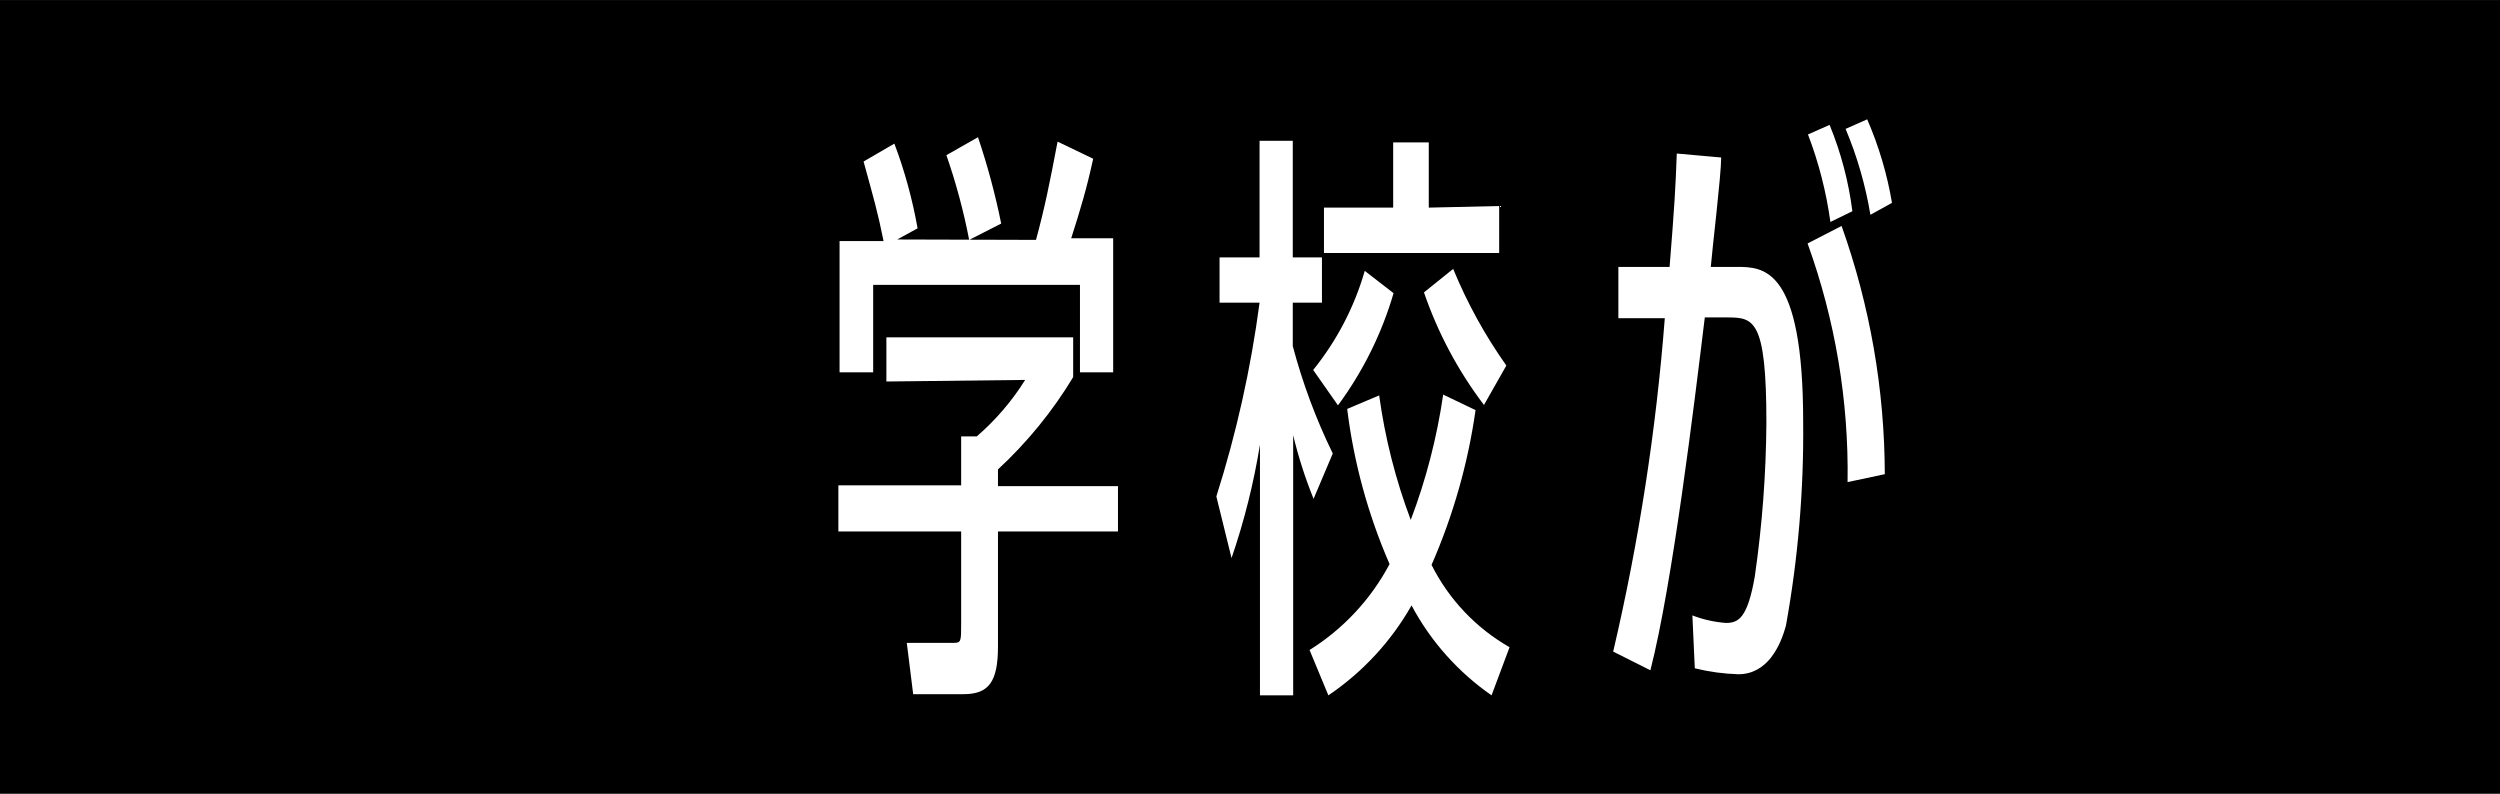
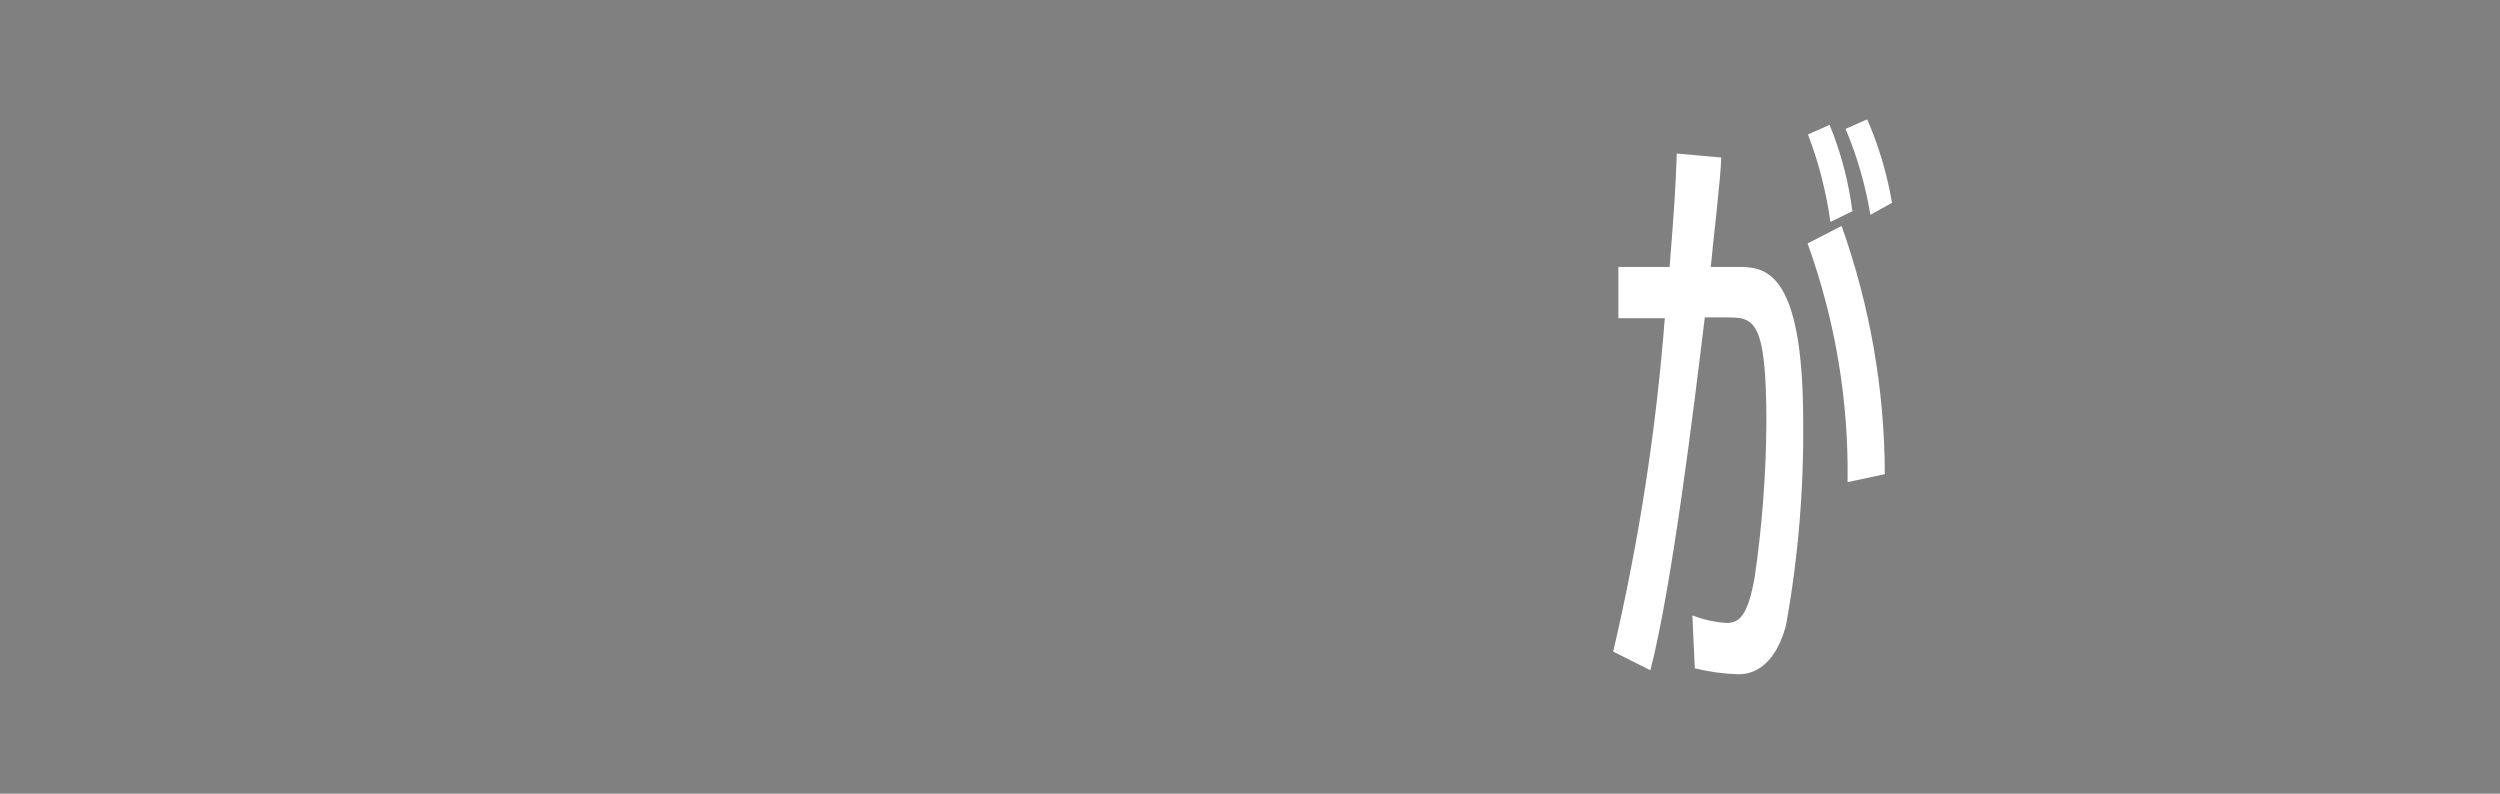
<svg xmlns="http://www.w3.org/2000/svg" width="63" height="20" viewBox="0 0 63 20" fill="none">
  <rect x="0" y="0" width="63" height="20" fill="#808080" stroke="none" />
-   <path d="M63 0.001H0V20H63V0.001Z" fill="black" />
-   <path d="M22.337 9.614V8.501H27.044V9.503C26.525 10.363 25.887 11.146 25.149 11.829V12.25H28.173V13.393H25.149V16.29C25.149 17.182 24.917 17.493 24.282 17.493H23.012L22.851 16.2H24.04C24.221 16.2 24.221 16.15 24.221 15.729V13.393H21.127V12.23H24.221V10.997H24.615C25.09 10.586 25.502 10.106 25.834 9.574L22.337 9.614ZM26.107 6.045C26.328 5.233 26.449 4.631 26.651 3.569L27.548 4C27.387 4.742 27.235 5.253 26.994 6.005H28.052V9.383H27.215V7.178H22.004V9.383H21.157V6.075H22.266C22.115 5.323 22.014 4.992 21.762 4.07L22.538 3.619C22.799 4.311 22.994 5.026 23.123 5.754L22.609 6.035L26.107 6.045ZM24.423 6.045C24.283 5.32 24.091 4.607 23.849 3.91L24.645 3.458C24.886 4.171 25.081 4.897 25.23 5.634L24.423 6.045Z" fill="white" />
-   <path d="M30.652 12.51C31.158 10.918 31.522 9.284 31.741 7.628H30.733V6.486H31.741V3.548H32.578V6.486H33.313V7.628H32.578V8.721C32.825 9.654 33.162 10.56 33.586 11.428L33.102 12.57C32.891 12.049 32.719 11.513 32.588 10.967V17.523H31.751V11.207C31.593 12.178 31.354 13.133 31.035 14.064L30.652 12.51ZM37.587 17.523C36.744 16.937 36.053 16.161 35.571 15.257C35.057 16.163 34.339 16.938 33.475 17.523L33.001 16.38C33.853 15.847 34.548 15.1 35.017 14.215C34.475 12.969 34.115 11.652 33.949 10.305L34.755 9.964C34.902 11.036 35.169 12.089 35.551 13.102C35.938 12.082 36.211 11.023 36.368 9.944L37.184 10.335C36.993 11.679 36.62 12.99 36.075 14.235C36.51 15.104 37.194 15.826 38.041 16.31L37.587 17.523ZM33.092 9.323C33.688 8.585 34.13 7.736 34.392 6.826L35.118 7.388C34.821 8.405 34.347 9.361 33.717 10.215L33.092 9.323ZM37.779 5.192V6.375H33.364V5.232H35.108V3.588H36.005V5.232L37.779 5.192ZM37.396 10.205C36.743 9.345 36.233 8.387 35.884 7.368L36.62 6.776C36.973 7.636 37.423 8.453 37.96 9.212L37.396 10.205Z" fill="white" />
  <path d="M43.374 3.969C43.374 4.411 43.142 6.335 43.112 6.726H43.757C44.442 6.726 45.44 6.726 45.44 10.636C45.457 12.353 45.312 14.068 45.007 15.758C44.866 16.29 44.533 16.991 43.807 16.991C43.437 16.98 43.069 16.93 42.709 16.841L42.648 15.508C42.919 15.613 43.205 15.677 43.495 15.698C43.807 15.698 44.039 15.578 44.221 14.525C44.407 13.24 44.505 11.944 44.513 10.646C44.513 8.019 44.19 7.999 43.505 7.999H42.961C42.688 10.245 42.144 14.726 41.59 16.891L40.652 16.42C41.299 13.657 41.734 10.848 41.953 8.019H40.783V6.726H42.074C42.195 5.213 42.225 4.721 42.255 3.869L43.374 3.969ZM46.559 12.149C46.59 10.101 46.248 8.063 45.551 6.135L46.408 5.694C47.124 7.703 47.492 9.818 47.497 11.949L46.559 12.149ZM46.126 5.593C46.022 4.839 45.833 4.099 45.561 3.388L46.106 3.147C46.392 3.845 46.585 4.576 46.68 5.323L46.126 5.593ZM47.134 5.413C47.011 4.67 46.801 3.943 46.509 3.248L47.053 3.007C47.346 3.681 47.556 4.388 47.678 5.112L47.134 5.413Z" fill="white" />
</svg>